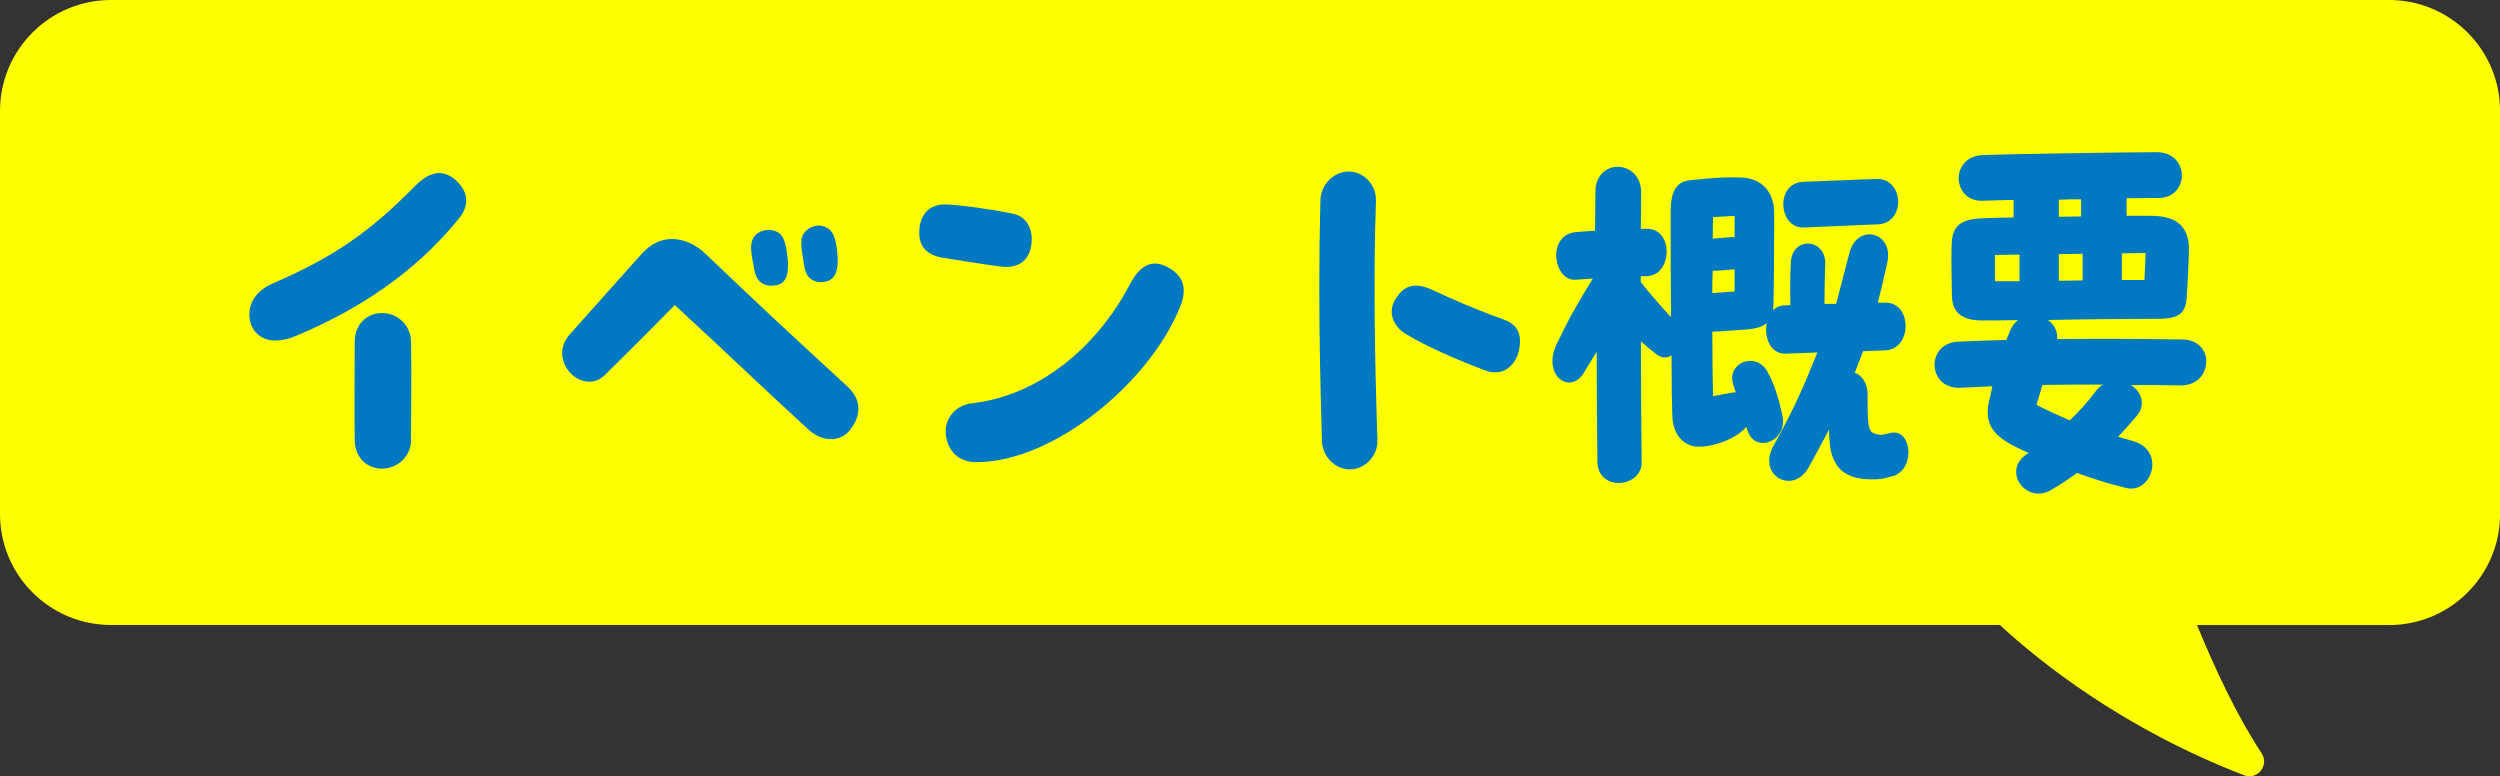
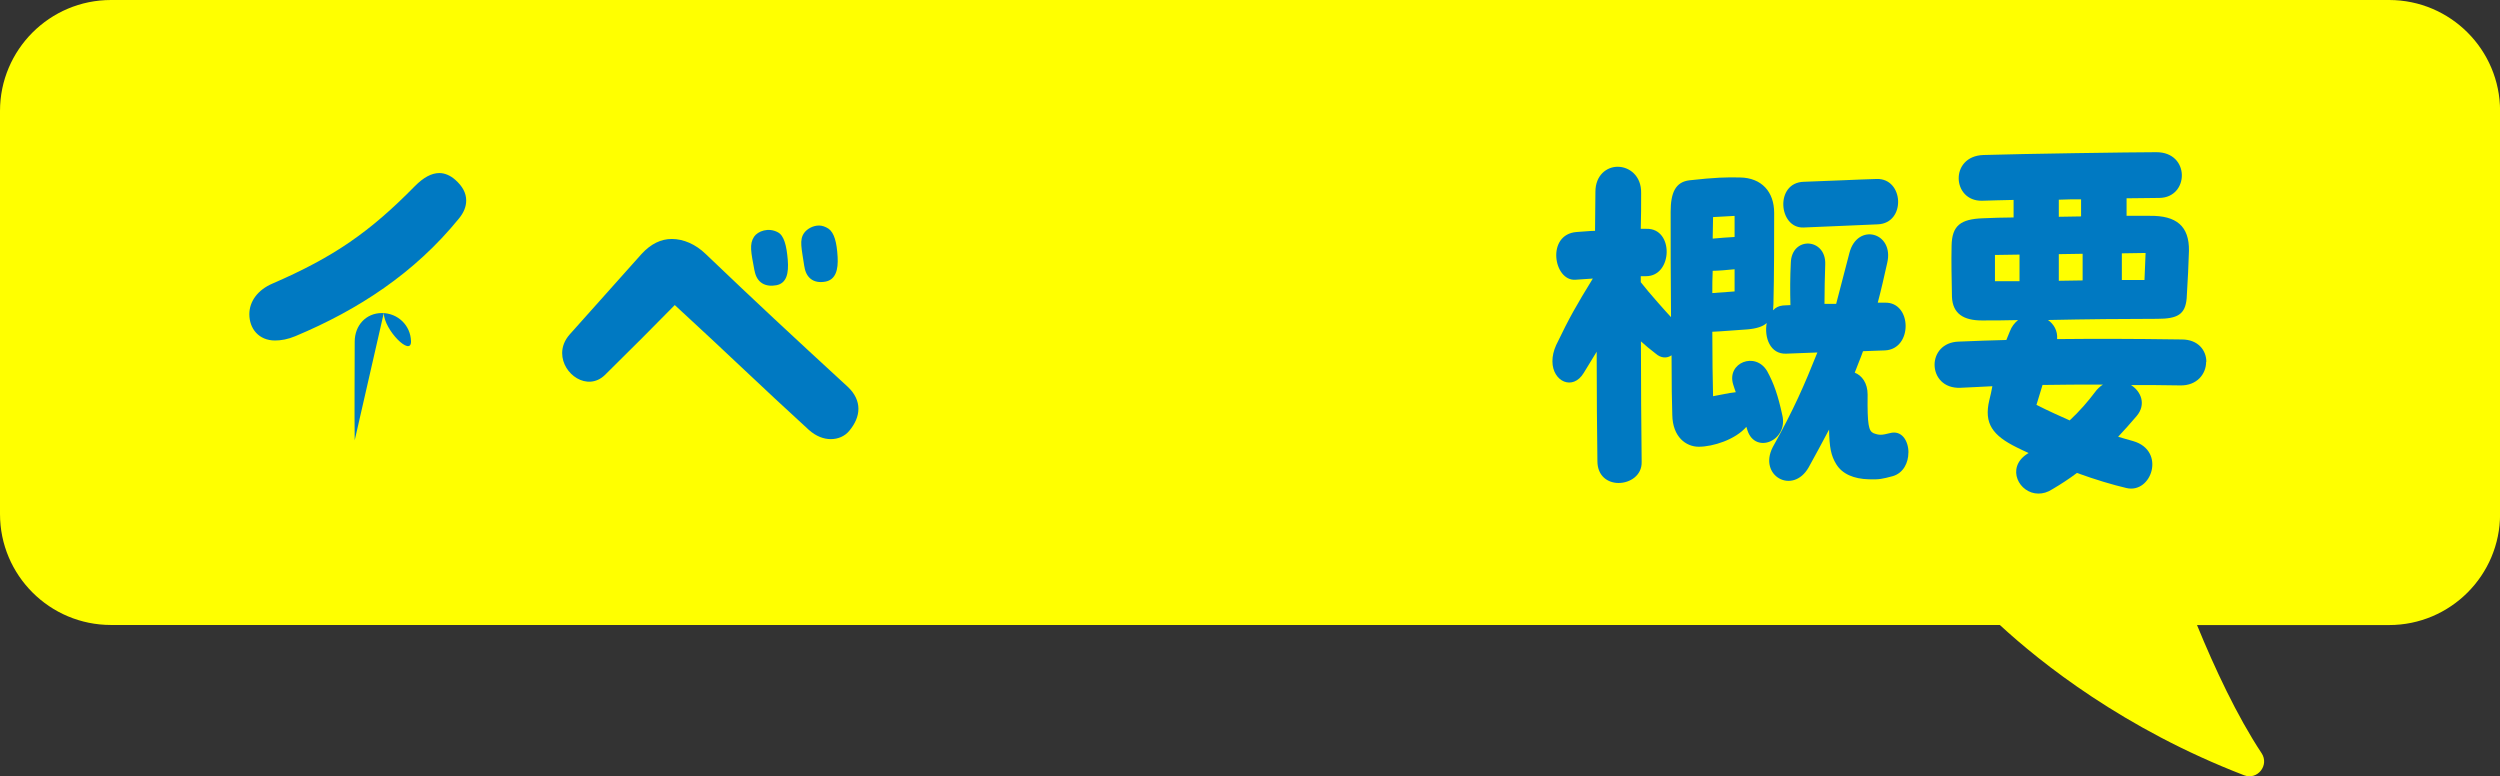
<svg xmlns="http://www.w3.org/2000/svg" id="_レイヤー_2" data-name="レイヤー 2" viewBox="0 0 337.89 104.92">
  <rect x="0" y="0" width="337.89" height="104.92" fill="#333333" stroke="none" />
  <defs>
    <style>
      .cls-1 {
        fill: #0079c2;
      }

      .cls-2 {
        fill: #ff0;
      }
    </style>
  </defs>
  <g id="_デザイン" data-name="デザイン">
    <g>
      <path class="cls-2" d="M322.89,0H15C6.72,0,0,6.72,0,15v54.47C0,77.76,6.72,84.47,15,84.47h255.29c5.54,5.11,16.75,14.05,33.01,20.31,1.81.7,3.44-1.36,2.37-2.98-3.33-5.03-6.34-11.49-8.73-17.32h25.96c8.28,0,15-6.72,15-15V15c0-8.28-6.72-15-15-15Z" />
      <g>
-         <path class="cls-1" d="M37.17,46.02c-2.2,0-3.47-1.61-3.47-3.55,0-1.72,1.12-3.28,3.12-4.14,8.32-3.6,13.18-6.99,19.25-13.17,1.17-1.18,2.25-1.77,3.32-1.77.71,0,1.48.32,2.14.91.97.86,1.48,1.77,1.48,2.8,0,.81-.31,1.61-.97,2.42-6.03,7.42-13.64,12.36-22.11,15.91-1.02.43-1.94.59-2.76.59ZM47.94,59.51c-.05-3.71,0-9.62,0-13.33,0-2.2,1.53-3.87,3.68-3.87s3.88,1.67,3.93,3.82c.1,3.66,0,9.73,0,13.39,0,2.2-1.89,3.82-3.93,3.82s-3.63-1.51-3.68-3.82Z" />
+         <path class="cls-1" d="M37.17,46.02c-2.2,0-3.47-1.61-3.47-3.55,0-1.72,1.12-3.28,3.12-4.14,8.32-3.6,13.18-6.99,19.25-13.17,1.17-1.18,2.25-1.77,3.32-1.77.71,0,1.48.32,2.14.91.97.86,1.48,1.77,1.48,2.8,0,.81-.31,1.61-.97,2.42-6.03,7.42-13.64,12.36-22.11,15.91-1.02.43-1.94.59-2.76.59ZM47.94,59.51c-.05-3.71,0-9.62,0-13.33,0-2.2,1.53-3.87,3.68-3.87s3.88,1.67,3.93,3.82s-3.63-1.51-3.68-3.82Z" />
        <path class="cls-1" d="M116.02,55.26c0,1.02-.46,2.04-1.23,2.96-.61.75-1.53,1.13-2.5,1.13s-1.99-.38-2.96-1.24c-6.54-5.97-10.93-10.27-18.13-16.88-3.42,3.49-5.16,5.21-9.45,9.46-2.35,2.26-5.77-.11-5.77-2.96,0-.86.31-1.72,1.02-2.53l9.7-10.86c1.28-1.4,2.66-2.04,4.09-2.04,1.58,0,3.22.7,4.6,2.04,7.2,6.88,11.08,10.48,19.2,17.95.97.91,1.43,1.94,1.43,2.96ZM101.97,36.56c-.46-2.47-.72-3.55-.05-4.57.51-.75,1.94-1.29,3.22-.59.82.43,1.17,1.77,1.33,3.71.15,1.83-.15,3.17-1.53,3.44-1.43.27-2.66-.27-2.96-1.99ZM108.71,36.02c-.36-2.47-.72-3.6,0-4.57.36-.48,1.12-.97,1.99-.97.41,0,.87.16,1.28.43.77.54,1.12,1.83,1.23,3.82.1,1.72-.26,3.06-1.63,3.33-1.69.32-2.66-.59-2.86-2.04Z" />
-         <path class="cls-1" d="M127.76,34.89c-2.2-.27-3.52-1.34-3.52-3.39,0-2.37,1.23-3.87,3.47-3.87,1.69,0,6.59.7,9.14,1.24,1.99.38,2.91,2.26,2.5,4.46-.36,1.88-1.69,3.01-4.14,2.69-2.6-.32-5.92-.91-7.46-1.13ZM127.86,58.92c-.36-2.47,1.48-4.19,3.47-4.41,9.09-1.02,16.9-7.58,21.35-16.02,1.48-2.8,3.17-3.66,5.62-2.1,1.07.7,1.69,1.67,1.69,2.9,0,.65-.15,1.34-.46,2.1-4.03,10.16-17.01,21.07-27.58,21.07-2.55,0-3.83-1.67-4.09-3.55Z" />
-         <path class="cls-1" d="M178.67,59.51c-.2-6.45-.36-13.55-.36-20.48,0-4.09.05-8.12.15-11.93.05-2.2,1.84-3.92,3.83-3.92s3.73,1.77,3.68,3.92c-.36,10.27-.15,22.15.2,32.42.05,2.1-1.69,3.92-3.73,3.92s-3.73-1.77-3.78-3.92ZM190.11,45.21c-1.74-1.02-2.55-2.85-1.63-4.57.77-1.4,1.74-2.04,2.86-2.04.71,0,1.53.22,2.4.65,2.4,1.13,5.82,2.63,9.45,3.92,1.23.43,2.25,1.24,2.25,2.96,0,.38-.05.81-.15,1.29-.36,1.51-1.48,2.9-3.17,2.9-.46,0-.92-.05-1.43-.27-3.98-1.51-7.66-3.12-10.57-4.84Z" />
        <path class="cls-1" d="M257.93,61.18c0,1.34-.66,2.74-2.09,3.17-1.43.38-1.84.48-3.27.43-1.99-.05-3.57-.7-4.39-2.04-.72-1.18-.92-2.26-.97-4.68-.87,1.67-1.79,3.33-2.76,5.11-2.15,3.76-6.84,1.13-4.85-2.74,2.86-5.11,4.29-8.44,6.03-12.79l-4.19.16c-2.2.11-3.01-2.2-2.66-4.14-.51.48-1.38.75-2.6.86-1.74.11-3.47.27-4.75.32,0,3.44.05,6.56.1,8.71l2.25-.43c.26-.05.51-.05.82-.11-.1-.32-.26-.7-.36-1.08-.87-2.9,3.01-4.46,4.6-1.77.92,1.67,1.48,3.33,2.04,5.91.87,3.49-3.63,5.38-4.7,2.1l-.15-.48c-1.48,1.72-4.49,2.69-6.44,2.69-1.69,0-3.52-1.29-3.57-4.3-.05-1.34-.1-4.35-.1-8.06-.61.43-1.43.43-2.2-.27-.71-.54-1.28-1.02-1.94-1.61,0,5.81.05,11.4.1,16.29.05,1.83-1.58,2.85-3.12,2.85-1.43,0-2.86-.91-2.86-2.96-.05-3.98-.1-8.98-.1-14.78l-1.74,2.85c-1.48,2.47-4.24,1.18-4.24-1.56,0-.7.15-1.4.51-2.2,1.84-3.82,2.71-5.32,4.95-8.98l-2.35.16c-2.96.21-3.98-6.13.15-6.45.97-.05,1.79-.16,2.5-.16,0-1.88.05-3.66.05-5.27,0-2.26,1.53-3.39,3.01-3.39,1.58,0,3.22,1.24,3.17,3.55,0,1.61,0,3.23-.05,4.84h.77c3.73-.11,3.57,6.4-.05,6.4h-.72v.81c1.02,1.34,3.68,4.3,4.09,4.73-.05-5-.05-10.38-.05-14.25,0-2.58.66-4.03,2.55-4.25,3.37-.38,5.11-.43,6.84-.38,2.91.05,4.6,1.94,4.6,4.78,0,3.17,0,8.55-.1,12.36,0,.27-.05.54-.05.81.36-.38.77-.59,1.33-.65.31,0,.66-.05,1.02-.05-.05-1.88-.05-3.76.05-5.7.1-3.66,4.8-3.39,4.65.21-.05,1.72-.1,3.39-.1,5.32h1.58l1.79-6.88c1.07-4.14,6.08-2.8,5.11,1.34-.41,1.83-.82,3.66-1.28,5.38h.97c3.68-.11,3.78,6.29,0,6.45-.92.05-1.94.05-2.96.11-.36,1.02-.77,1.94-1.12,2.9.97.38,1.74,1.4,1.74,2.96-.05,4.14.15,4.89.77,5.21.82.32,1.17.27,2.25,0,1.58-.43,2.5,1.02,2.5,2.63ZM234.44,39.4v-3.01c-.97.11-2.3.21-2.96.21-.05,1.02-.05,1.99-.05,3.01l3.01-.22ZM231.53,29.35c0,.91-.05,1.94-.05,2.9,1.02-.11,2.09-.16,2.96-.22v-2.85l-2.91.16ZM243.79,24.57c3.47-.11,7.51-.32,9.86-.38,3.68-.11,3.98,5.97.15,6.13-4.09.16-5.87.27-10.06.43-3.37.11-3.88-6.07.05-6.18Z" />
        <path class="cls-1" d="M298.17,48.92c0,1.61-1.23,3.23-3.52,3.17-2.45-.05-4.6-.05-6.64-.05,1.38.86,2.09,2.63.77,4.19-.87,1.02-1.69,1.94-2.5,2.8.66.21,1.33.38,2.04.59,4.44,1.29,2.5,7.15-.92,6.34-1.84-.43-4.19-1.13-6.69-2.04-1.07.81-2.15,1.51-3.32,2.2-.66.43-1.28.59-1.89.59-2.6,0-4.39-3.44-1.58-5.32l.26-.16c-.56-.27-1.07-.48-1.58-.75-3.27-1.61-4.49-3.23-3.73-6.4.15-.65.31-1.24.41-1.88-1.33.05-2.76.16-4.29.21-2.35.11-3.52-1.51-3.52-3.12,0-1.51,1.07-3.06,3.27-3.12,2.35-.11,4.44-.16,6.43-.22l.46-1.13c.26-.7.66-1.18,1.12-1.56-1.79.05-3.47.05-4.9.05-2.45,0-3.93-.91-4.03-3.17-.05-2.9-.1-4.62-.05-6.93.05-2.74,1.23-3.6,4.24-3.71,1.33-.05,2.71-.11,4.14-.11v-2.37c-1.53.05-2.96.05-4.24.11-4.09.11-4.44-6.02.15-6.18,5-.16,20.33-.38,23.39-.38,4.6,0,4.44,6.13.41,6.18-1.33,0-2.86.05-4.44.05v2.37h3.12c3.63-.05,5.36,1.4,5.31,4.73-.05,1.94-.15,3.71-.31,6.45-.2,2.15-1.23,2.74-3.98,2.74-4.19,0-9.7.05-14.76.16.77.54,1.33,1.45,1.23,2.58,5.11-.05,10.01-.05,16.85.05,2.25,0,3.32,1.51,3.32,3.01ZM269.63,38.01h3.32v-3.6l-3.32.05v3.55ZM284.23,51.98c-2.96,0-5.57,0-8.17.05l-.82,2.69c1.69.86,3.17,1.51,4.49,2.1,1.33-1.24,2.45-2.53,3.42-3.82.31-.43.66-.75,1.07-1.02ZM278.26,29.3c1.02,0,2.04-.05,3.01-.05v-2.31c-1.02,0-1.99,0-3.01.05v2.31ZM278.26,34.35v3.6l3.22-.05v-3.6l-3.22.05ZM290,34.19l-3.22.05v3.6h3.06l.15-3.66Z" />
      </g>
    </g>
  </g>
</svg>